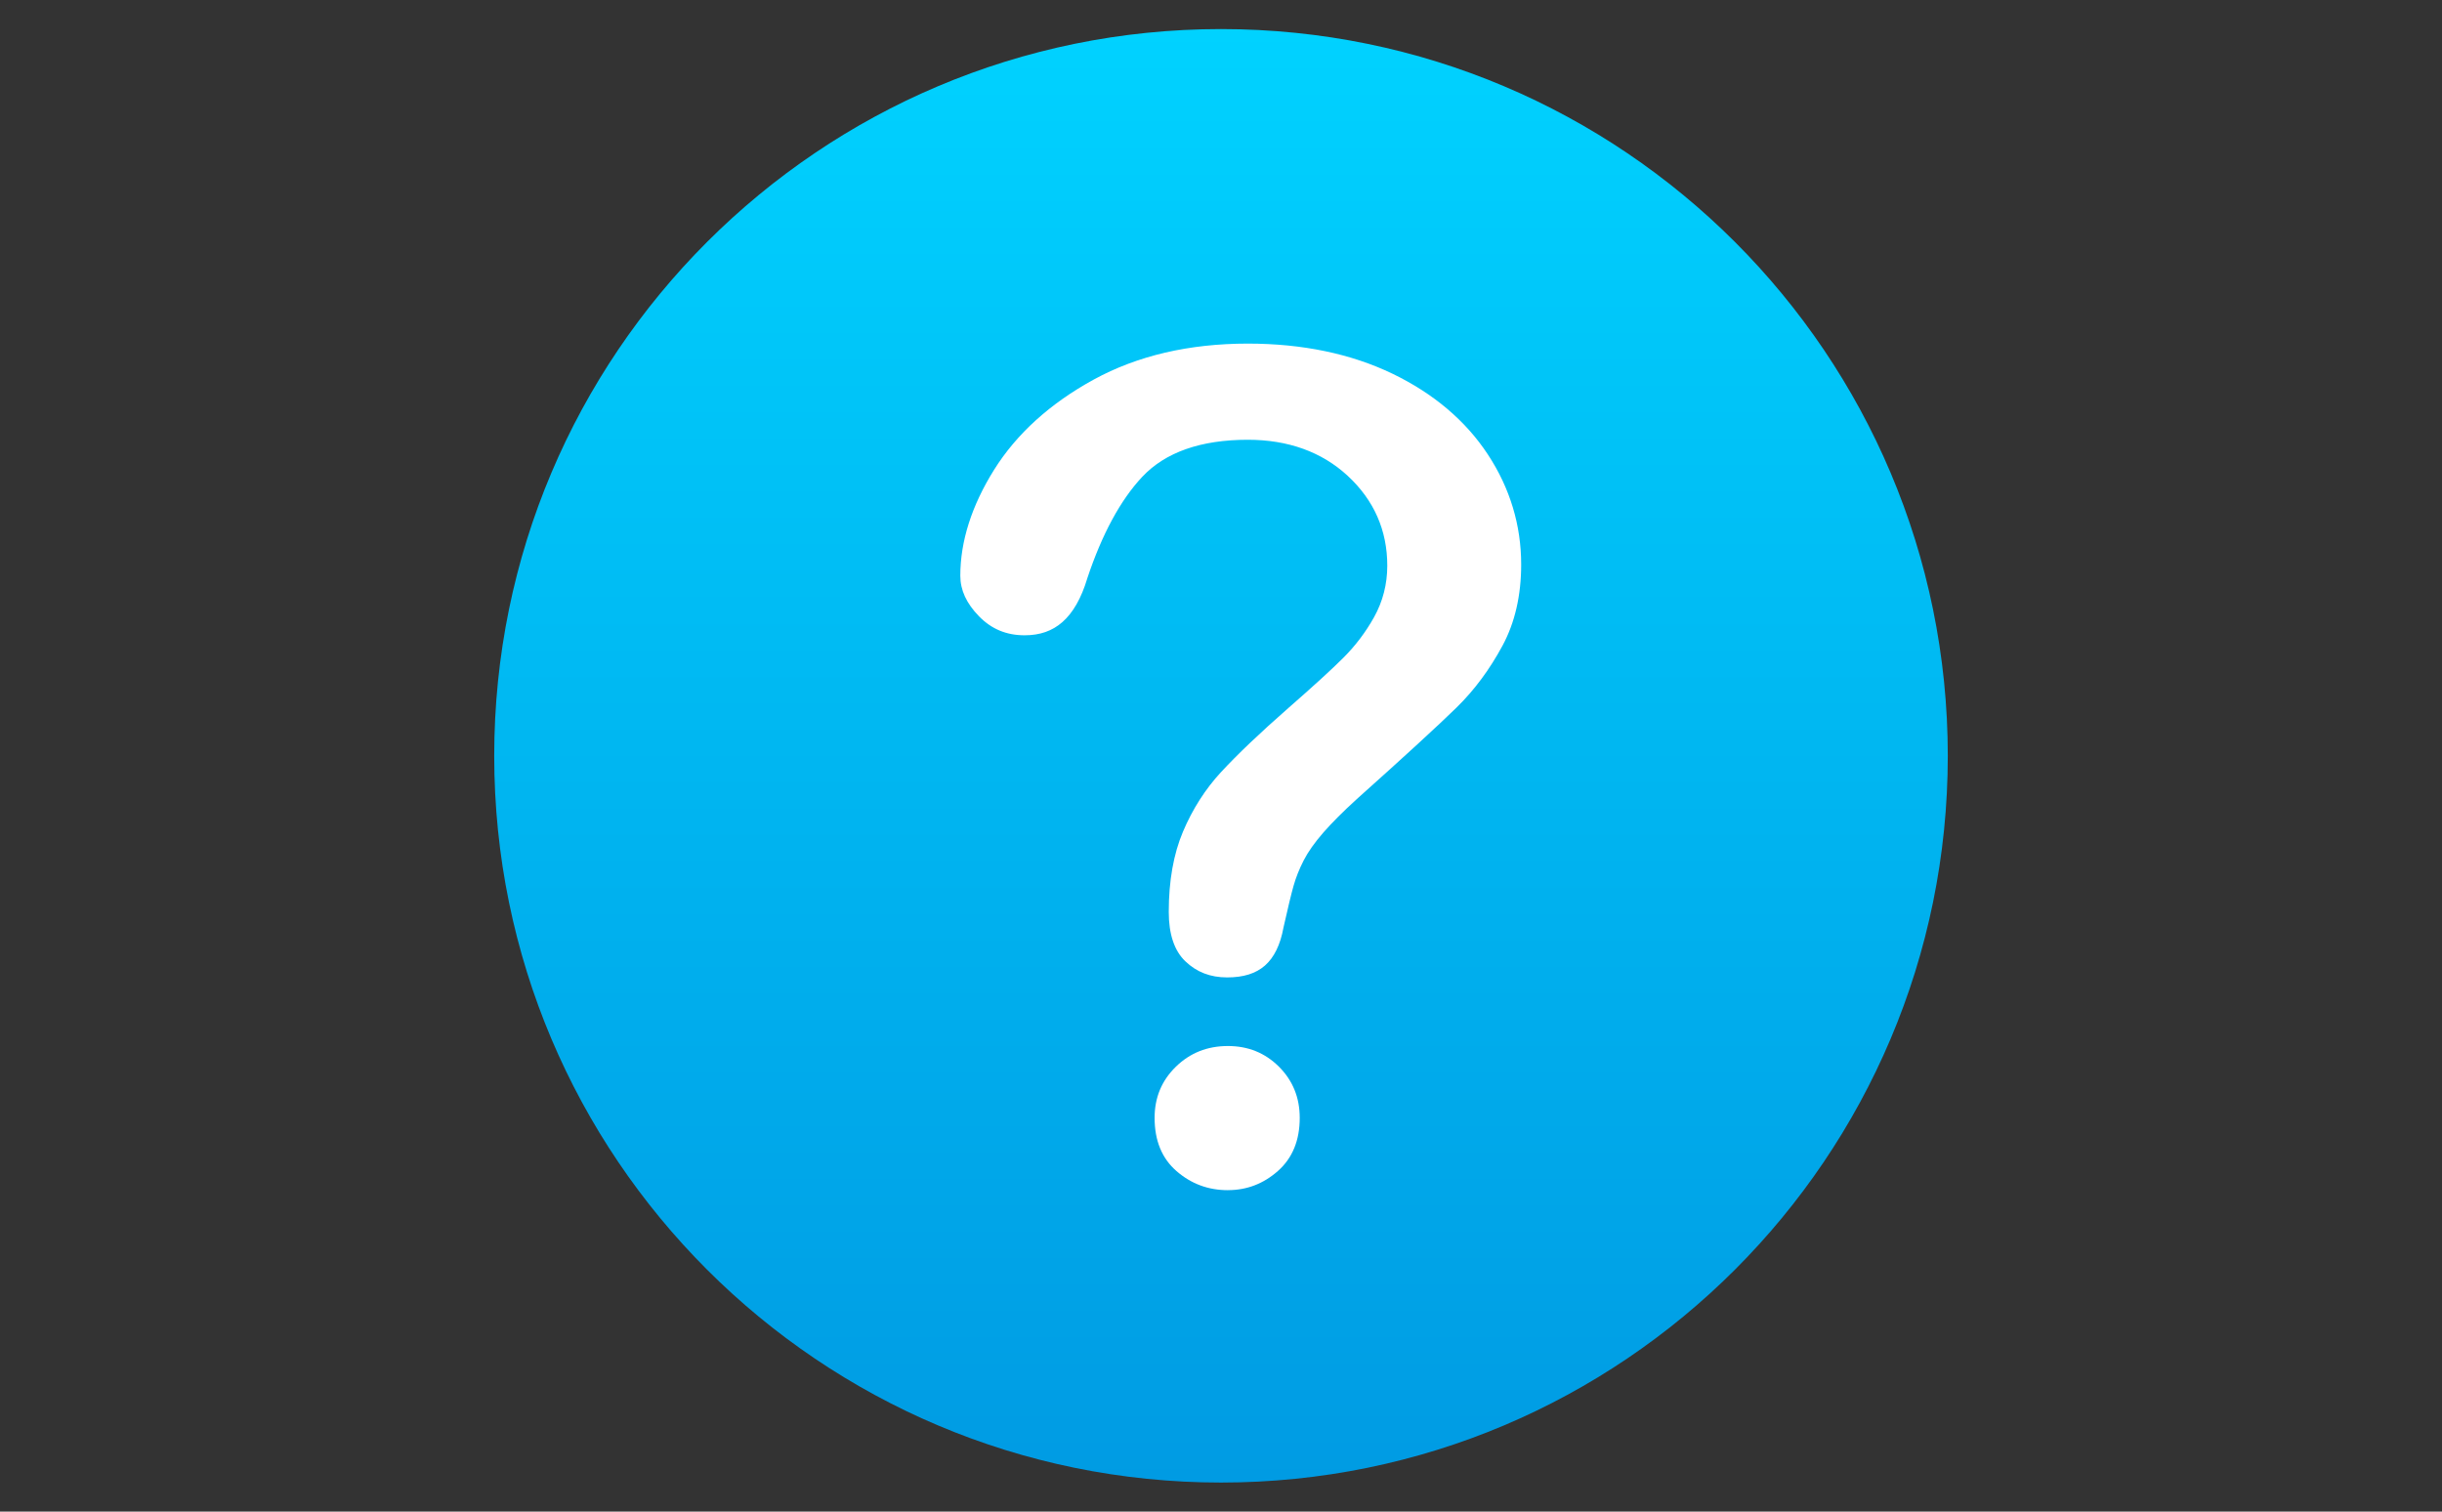
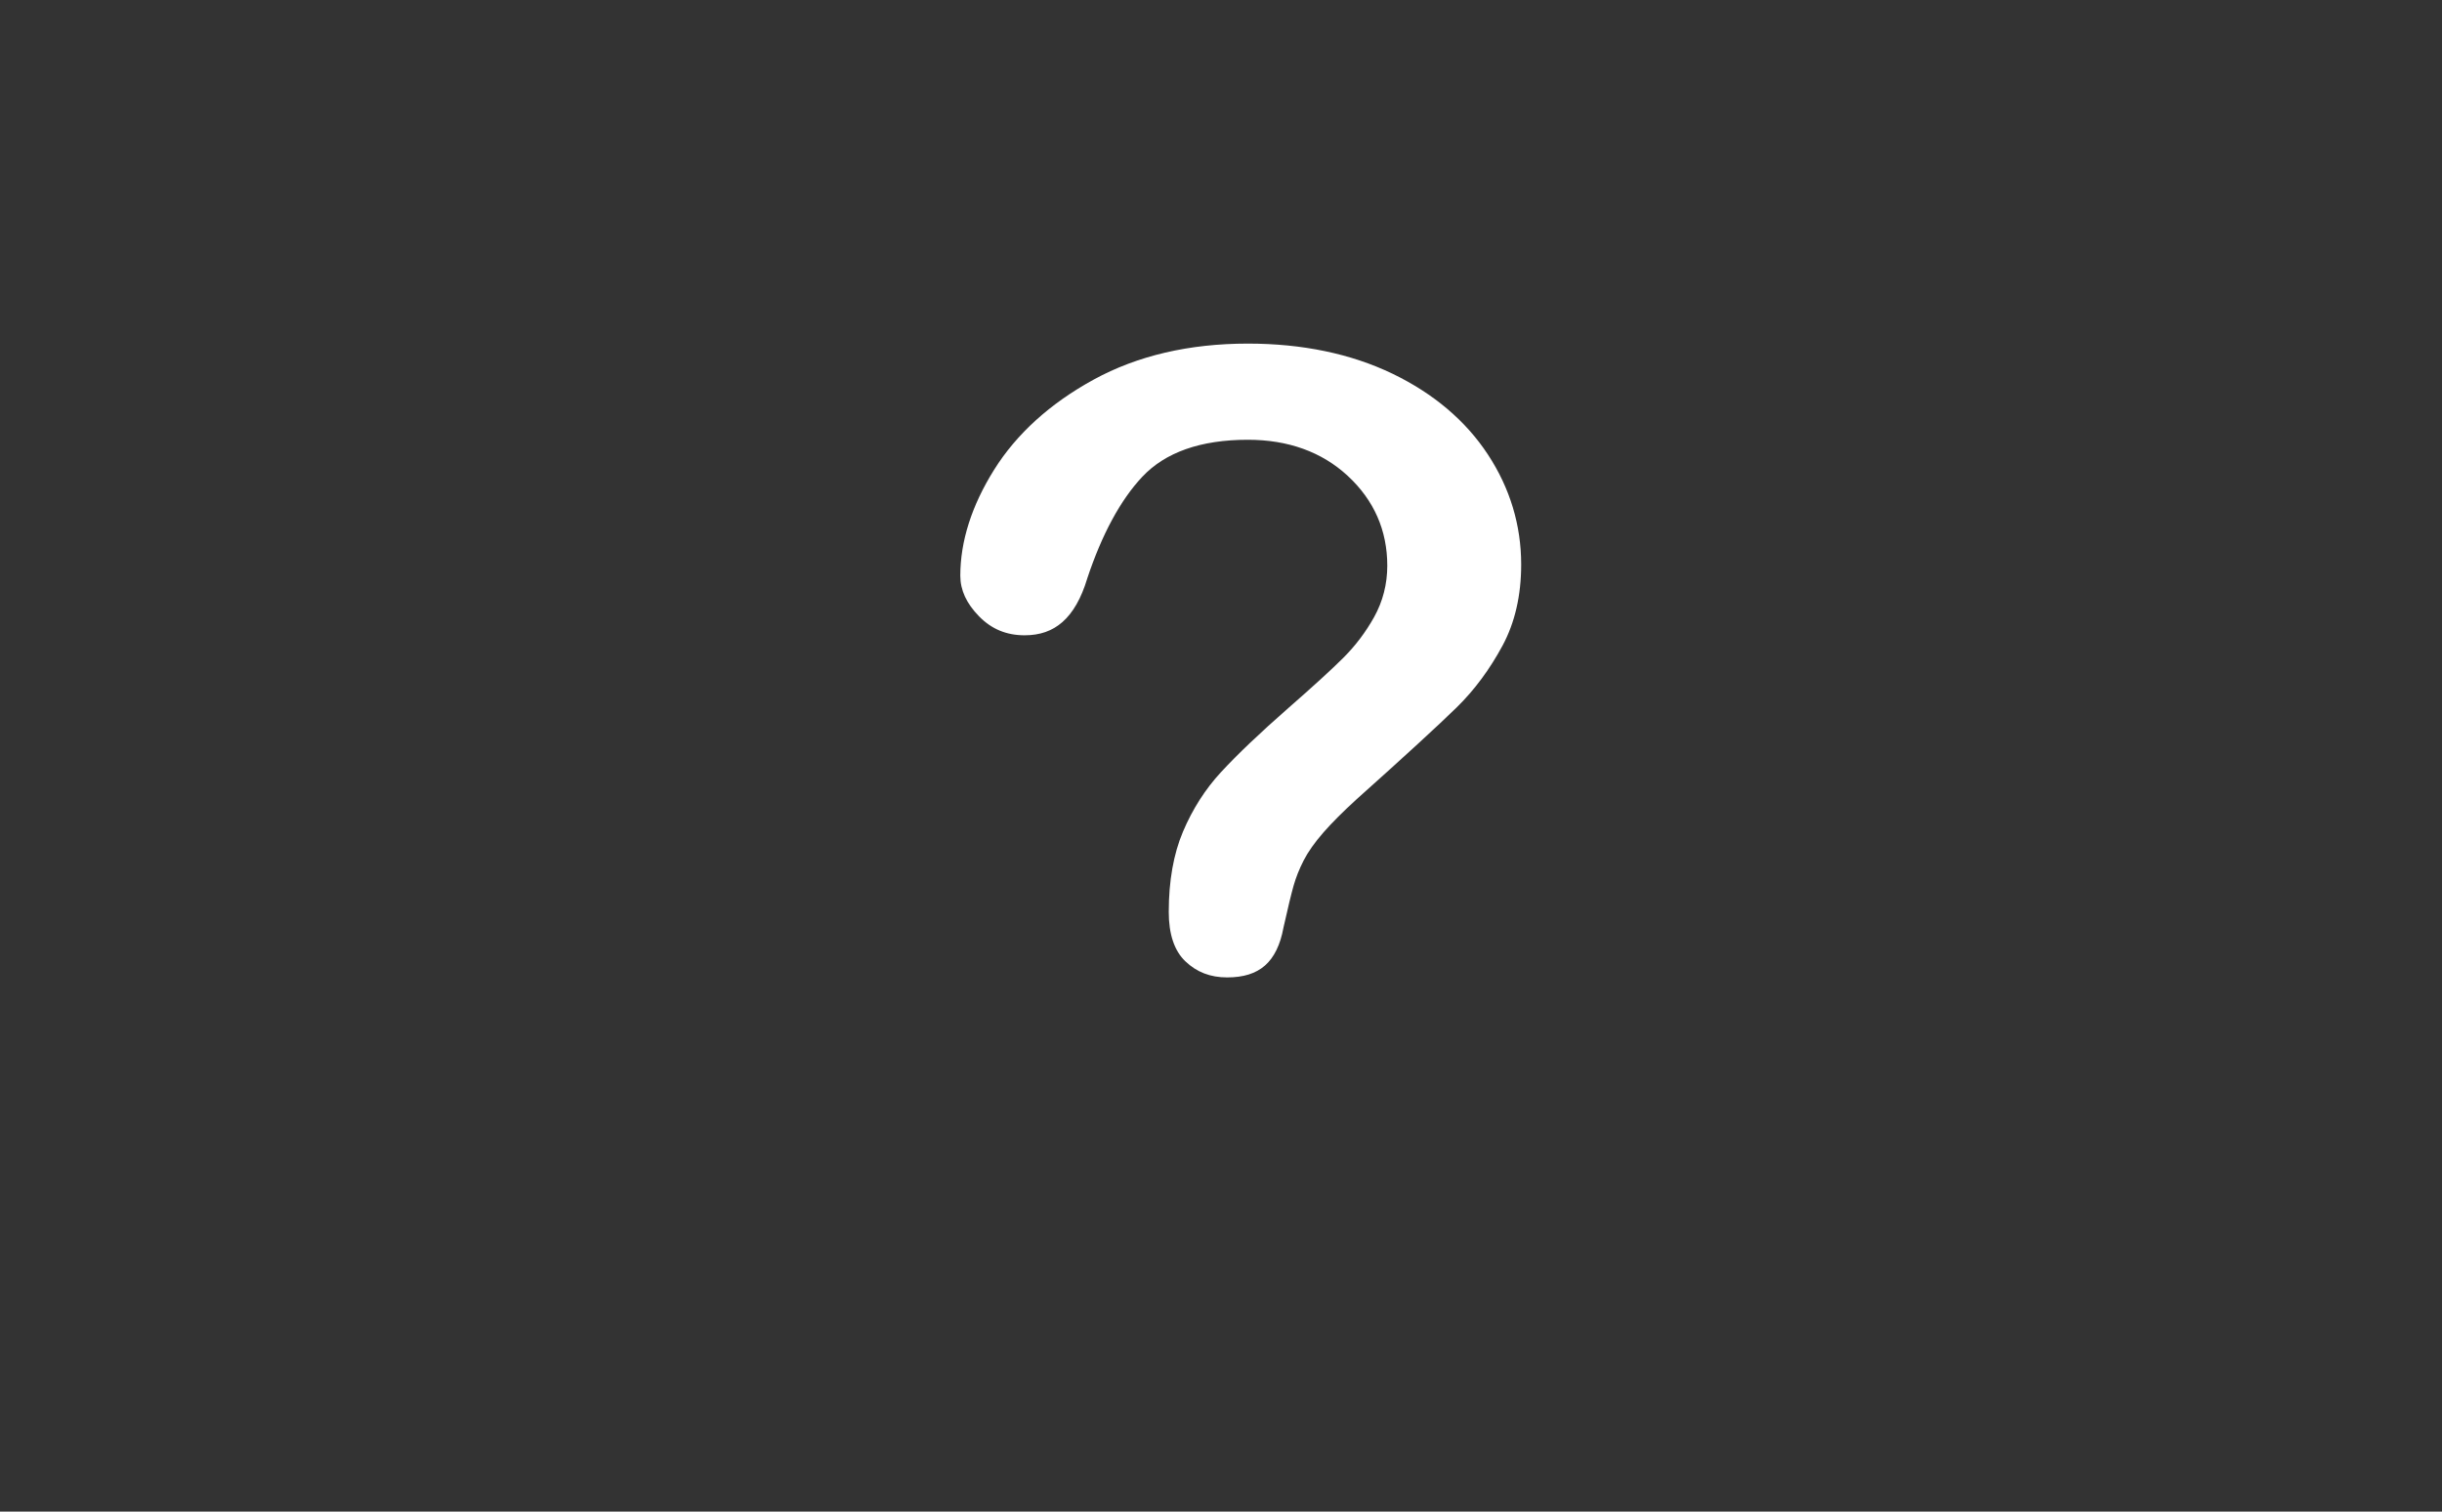
<svg xmlns="http://www.w3.org/2000/svg" id="b" viewBox="0 0 84 52">
  <rect x="0" y="0" width="84" height="52" fill="#333333" stroke="none" />
  <defs>
    <style>.f{fill:#fff;}.g{fill:url(#c);}</style>
    <linearGradient id="c" x1="42" y1="51" x2="42" y2="1" gradientUnits="userSpaceOnUse">
      <stop offset="0" stop-color="#009be3" />
      <stop offset="1" stop-color="#00d2ff" />
    </linearGradient>
  </defs>
-   <path class="g" d="M42.001,1c-13.808,0-25.001,11.193-25.001,25.001,0,13.806,11.193,24.999,25.001,24.999,13.806,0,24.999-11.193,24.999-24.999,0-13.808-11.193-25.001-24.999-25.001Z" />
-   <path class="f" d="M42.212,33.623c-.579,0-1.049-.181-1.439-.555-.379-.362-.57-.934-.57-1.698,0-1.065.164-1.993.489-2.76.328-.775.768-1.464,1.308-2.048.565-.612,1.344-1.353,2.314-2.203.869-.76,1.507-1.343,1.897-1.733.415-.415.769-.884,1.053-1.393.303-.543.456-1.14.456-1.774,0-1.215-.458-2.254-1.36-3.089-.892-.825-2.049-1.242-3.437-1.242-1.618,0-2.84.43-3.634,1.277-.747.797-1.382,1.971-1.888,3.489-.002.005-.003.009-.004.014-.202.671-.489,1.174-.854,1.493-.348.305-.772.453-1.298.453-.627,0-1.14-.214-1.569-.654-.433-.444-.643-.9-.643-1.395,0-1.185.391-2.411,1.162-3.644.775-1.239,1.929-2.284,3.428-3.104,1.501-.821,3.284-1.237,5.299-1.237,1.876,0,3.55.349,4.977,1.036,1.412.681,2.516,1.615,3.281,2.778.761,1.157,1.146,2.431,1.146,3.786,0,1.062-.216,2-.641,2.789-.44.817-.97,1.531-1.574,2.123-.636.622-1.792,1.684-3.438,3.155-.001.001-.002.002-.003.003-.471.429-.855.814-1.143,1.143-.306.351-.53.668-.684.968-.149.291-.267.587-.349.879-.077.273-.189.735-.341,1.413-.001.006-.003.013-.004.019-.108.589-.322,1.028-.638,1.304-.314.274-.738.407-1.298.407Z" />
-   <path class="f" d="M42.237,40.942c-.675,0-1.263-.218-1.766-.655-.503-.437-.755-1.047-.755-1.833,0-.697.243-1.282.73-1.758.486-.475,1.083-.713,1.791-.713.697,0,1.282.238,1.758.713.475.476.713,1.061.713,1.758,0,.774-.249,1.382-.746,1.824-.498.442-1.073.663-1.725.663Z" />
+   <path class="f" d="M42.212,33.623c-.579,0-1.049-.181-1.439-.555-.379-.362-.57-.934-.57-1.698,0-1.065.164-1.993.489-2.76.328-.775.768-1.464,1.308-2.048.565-.612,1.344-1.353,2.314-2.203.869-.76,1.507-1.343,1.897-1.733.415-.415.769-.884,1.053-1.393.303-.543.456-1.14.456-1.774,0-1.215-.458-2.254-1.36-3.089-.892-.825-2.049-1.242-3.437-1.242-1.618,0-2.84.43-3.634,1.277-.747.797-1.382,1.971-1.888,3.489-.002.005-.003.009-.004.014-.202.671-.489,1.174-.854,1.493-.348.305-.772.453-1.298.453-.627,0-1.14-.214-1.569-.654-.433-.444-.643-.9-.643-1.395,0-1.185.391-2.411,1.162-3.644.775-1.239,1.929-2.284,3.428-3.104,1.501-.821,3.284-1.237,5.299-1.237,1.876,0,3.55.349,4.977,1.036,1.412.681,2.516,1.615,3.281,2.778.761,1.157,1.146,2.431,1.146,3.786,0,1.062-.216,2-.641,2.789-.44.817-.97,1.531-1.574,2.123-.636.622-1.792,1.684-3.438,3.155-.001.001-.002.002-.003.003-.471.429-.855.814-1.143,1.143-.306.351-.53.668-.684.968-.149.291-.267.587-.349.879-.077.273-.189.735-.341,1.413-.001.006-.003.013-.004.019-.108.589-.322,1.028-.638,1.304-.314.274-.738.407-1.298.407" />
</svg>